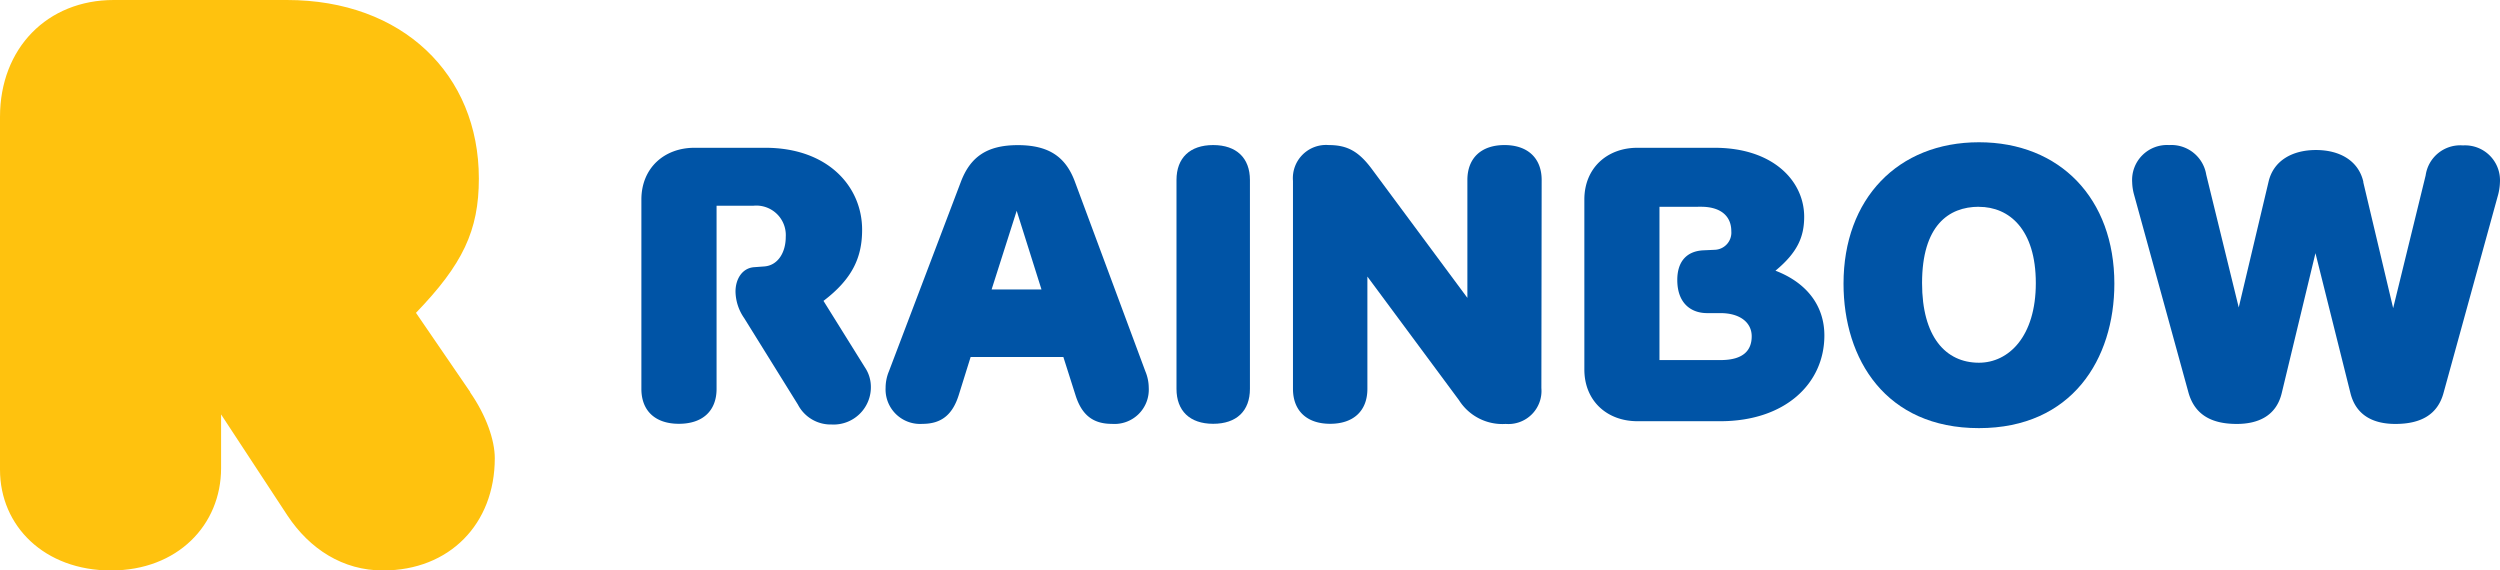
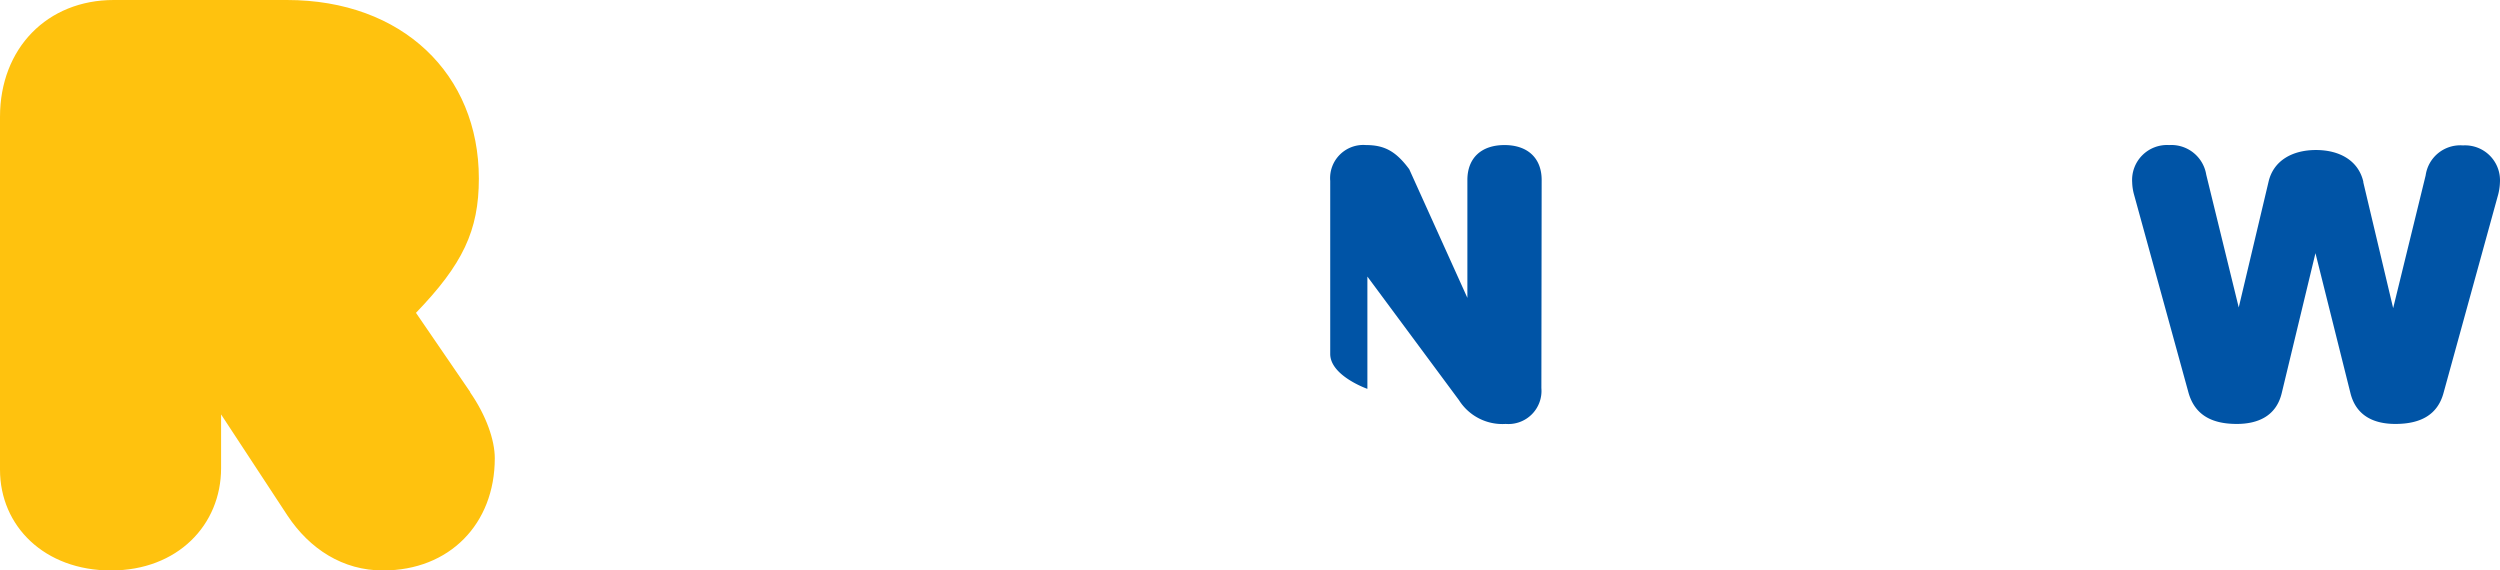
<svg xmlns="http://www.w3.org/2000/svg" viewBox="0 0 357.78 81.63" id="logo-rainbow">
  <defs>
    <style>
        .logo-rainbowtours-cls-1 {
        fill: #0054a6;
        }

        .logo-rainbowtours-cls-2 {
        fill: #ffc20e;
        }
      </style>
  </defs>
-   <path class="logo-rainbowtours-cls-1" d="M102.55,29.44V55.65c0,3.16-2,5-5.39,5s-5.37-1.86-5.37-5V28.56c0-4.53,3.29-7.41,7.59-7.41h10.15c8.93,0,13.85,5.53,13.85,11.73,0,3.89-1.34,7-5.53,10.18l5.92,9.5a5,5,0,0,1,.86,2.67A5.34,5.34,0,0,1,119,60.75a5.28,5.28,0,0,1-4.81-2.85l-7.68-12.36a6.85,6.85,0,0,1-1.25-3.8c0-1.86,1-3.37,2.64-3.5l1.49-.11c1.94-.15,3.06-2,3.06-4.22a4.22,4.22,0,0,0-4.61-4.47Z" />
-   <path class="logo-rainbowtours-cls-1" d="M163.91,53.13a6.19,6.19,0,0,1,.49,2.36,4.91,4.91,0,0,1-5.29,5.17c-2.72,0-4.32-1.31-5.2-4.13l-1.73-5.44H138.91l-1.7,5.44c-.89,2.83-2.49,4.13-5.2,4.13a4.94,4.94,0,0,1-5.27-5.17,6.16,6.16,0,0,1,.48-2.36L137.52,26c1.34-3.5,3.67-5.23,8.14-5.23s6.86,1.7,8.17,5.23Zm-22-11.7h7.14L145.5,30.17Z" />
-   <path class="logo-rainbowtours-cls-1" d="M178.88,55.65c0,3.16-1.91,5-5.26,5s-5.25-1.86-5.25-5V25.76c0-3.15,1.91-5,5.25-5s5.26,1.86,5.26,5Z" />
-   <path class="logo-rainbowtours-cls-1" d="M220.59,55.54a4.74,4.74,0,0,1-5.11,5.13,7.34,7.34,0,0,1-6.68-3.4L195.69,39.58V55.65c0,3.16-2,5-5.33,5s-5.32-1.86-5.32-5V25.89a4.75,4.75,0,0,1,5.12-5.13c2.67,0,4.3.91,6.19,3.46L210,42.63V25.76c0-3.15,2-5,5.31-5s5.32,1.86,5.32,5Z" />
-   <path class="logo-rainbowtours-cls-1" d="M234.33,60.28c-4.32,0-7.59-2.88-7.59-7.41V28.56c0-4.53,3.28-7.41,7.59-7.41h11.05c8.39,0,12.82,4.77,12.82,9.87,0,2.85-.94,5.1-4.11,7.72,4.66,1.79,7,5.19,7,9.26,0,6.93-5.65,12.28-14.9,12.28Zm3.16-30.68V51.53h8.75c3.3,0,4.45-1.43,4.45-3.4s-1.67-3.32-4.48-3.32H244.3c-2.22,0-4.26-1.34-4.26-4.74,0-2.77,1.46-4.16,3.8-4.25l1.55-.07a2.46,2.46,0,0,0,2.38-2.67c0-2.18-1.55-3.49-4.32-3.49Z" />
-   <path class="logo-rainbowtours-cls-1" d="M283.2,61.27c-13.3,0-19.37-9.82-19.37-20.68,0-12.14,7.77-20.23,19.38-20.23s19.38,8.08,19.38,20.23c0,10.81-6.08,20.68-19.38,20.68m0-31.68c-4.37,0-8.14,2.73-8.14,10.92,0,7.66,3.35,11.4,8.14,11.4,4.25,0,8.14-3.74,8.14-11.4S287.57,29.6,283.2,29.6" />
+   <path class="logo-rainbowtours-cls-1" d="M220.59,55.54a4.74,4.74,0,0,1-5.11,5.13,7.34,7.34,0,0,1-6.68-3.4L195.69,39.58V55.65s-5.32-1.86-5.32-5V25.89a4.75,4.75,0,0,1,5.12-5.13c2.67,0,4.3.91,6.19,3.46L210,42.63V25.76c0-3.15,2-5,5.31-5s5.32,1.86,5.32,5Z" />
  <path class="logo-rainbowtours-cls-1" d="M338.22,26.1l4.27,18,4.65-19a5,5,0,0,1,5.34-4.29,5,5,0,0,1,5.29,5.32,8.07,8.07,0,0,1-.24,1.67L349.7,56.23c-.84,3.11-3.25,4.44-6.89,4.44-3,0-5.62-1.1-6.44-4.44l-5-20-4.82,20c-.79,3.35-3.46,4.44-6.44,4.44-3.66,0-6-1.34-6.9-4.44l-7.83-28.48a7.28,7.28,0,0,1-.24-1.67,5,5,0,0,1,5.29-5.32A5.06,5.06,0,0,1,315.74,25l4.65,19,4.27-18c.7-3,3.38-4.53,6.78-4.53s6.08,1.52,6.78,4.53" />
  <path class="logo-rainbowtours-cls-2" d="M67.31,56.13,59.53,44.77c6.68-6.93,9-11.75,9-19.22C68.53,10.62,57.58,0,41.06,0H16.28C6.78,0,0,6.89,0,16.73V67.21c0,8.1,6.38,14.43,15.89,14.43S31.64,75.14,31.64,67V59.31l9.5,14.47c3.19,4.81,7.94,7.86,13.67,7.86,9.51,0,16-6.65,16-16.06,0-2.57-1.21-6.1-3.54-9.45" />
</svg>